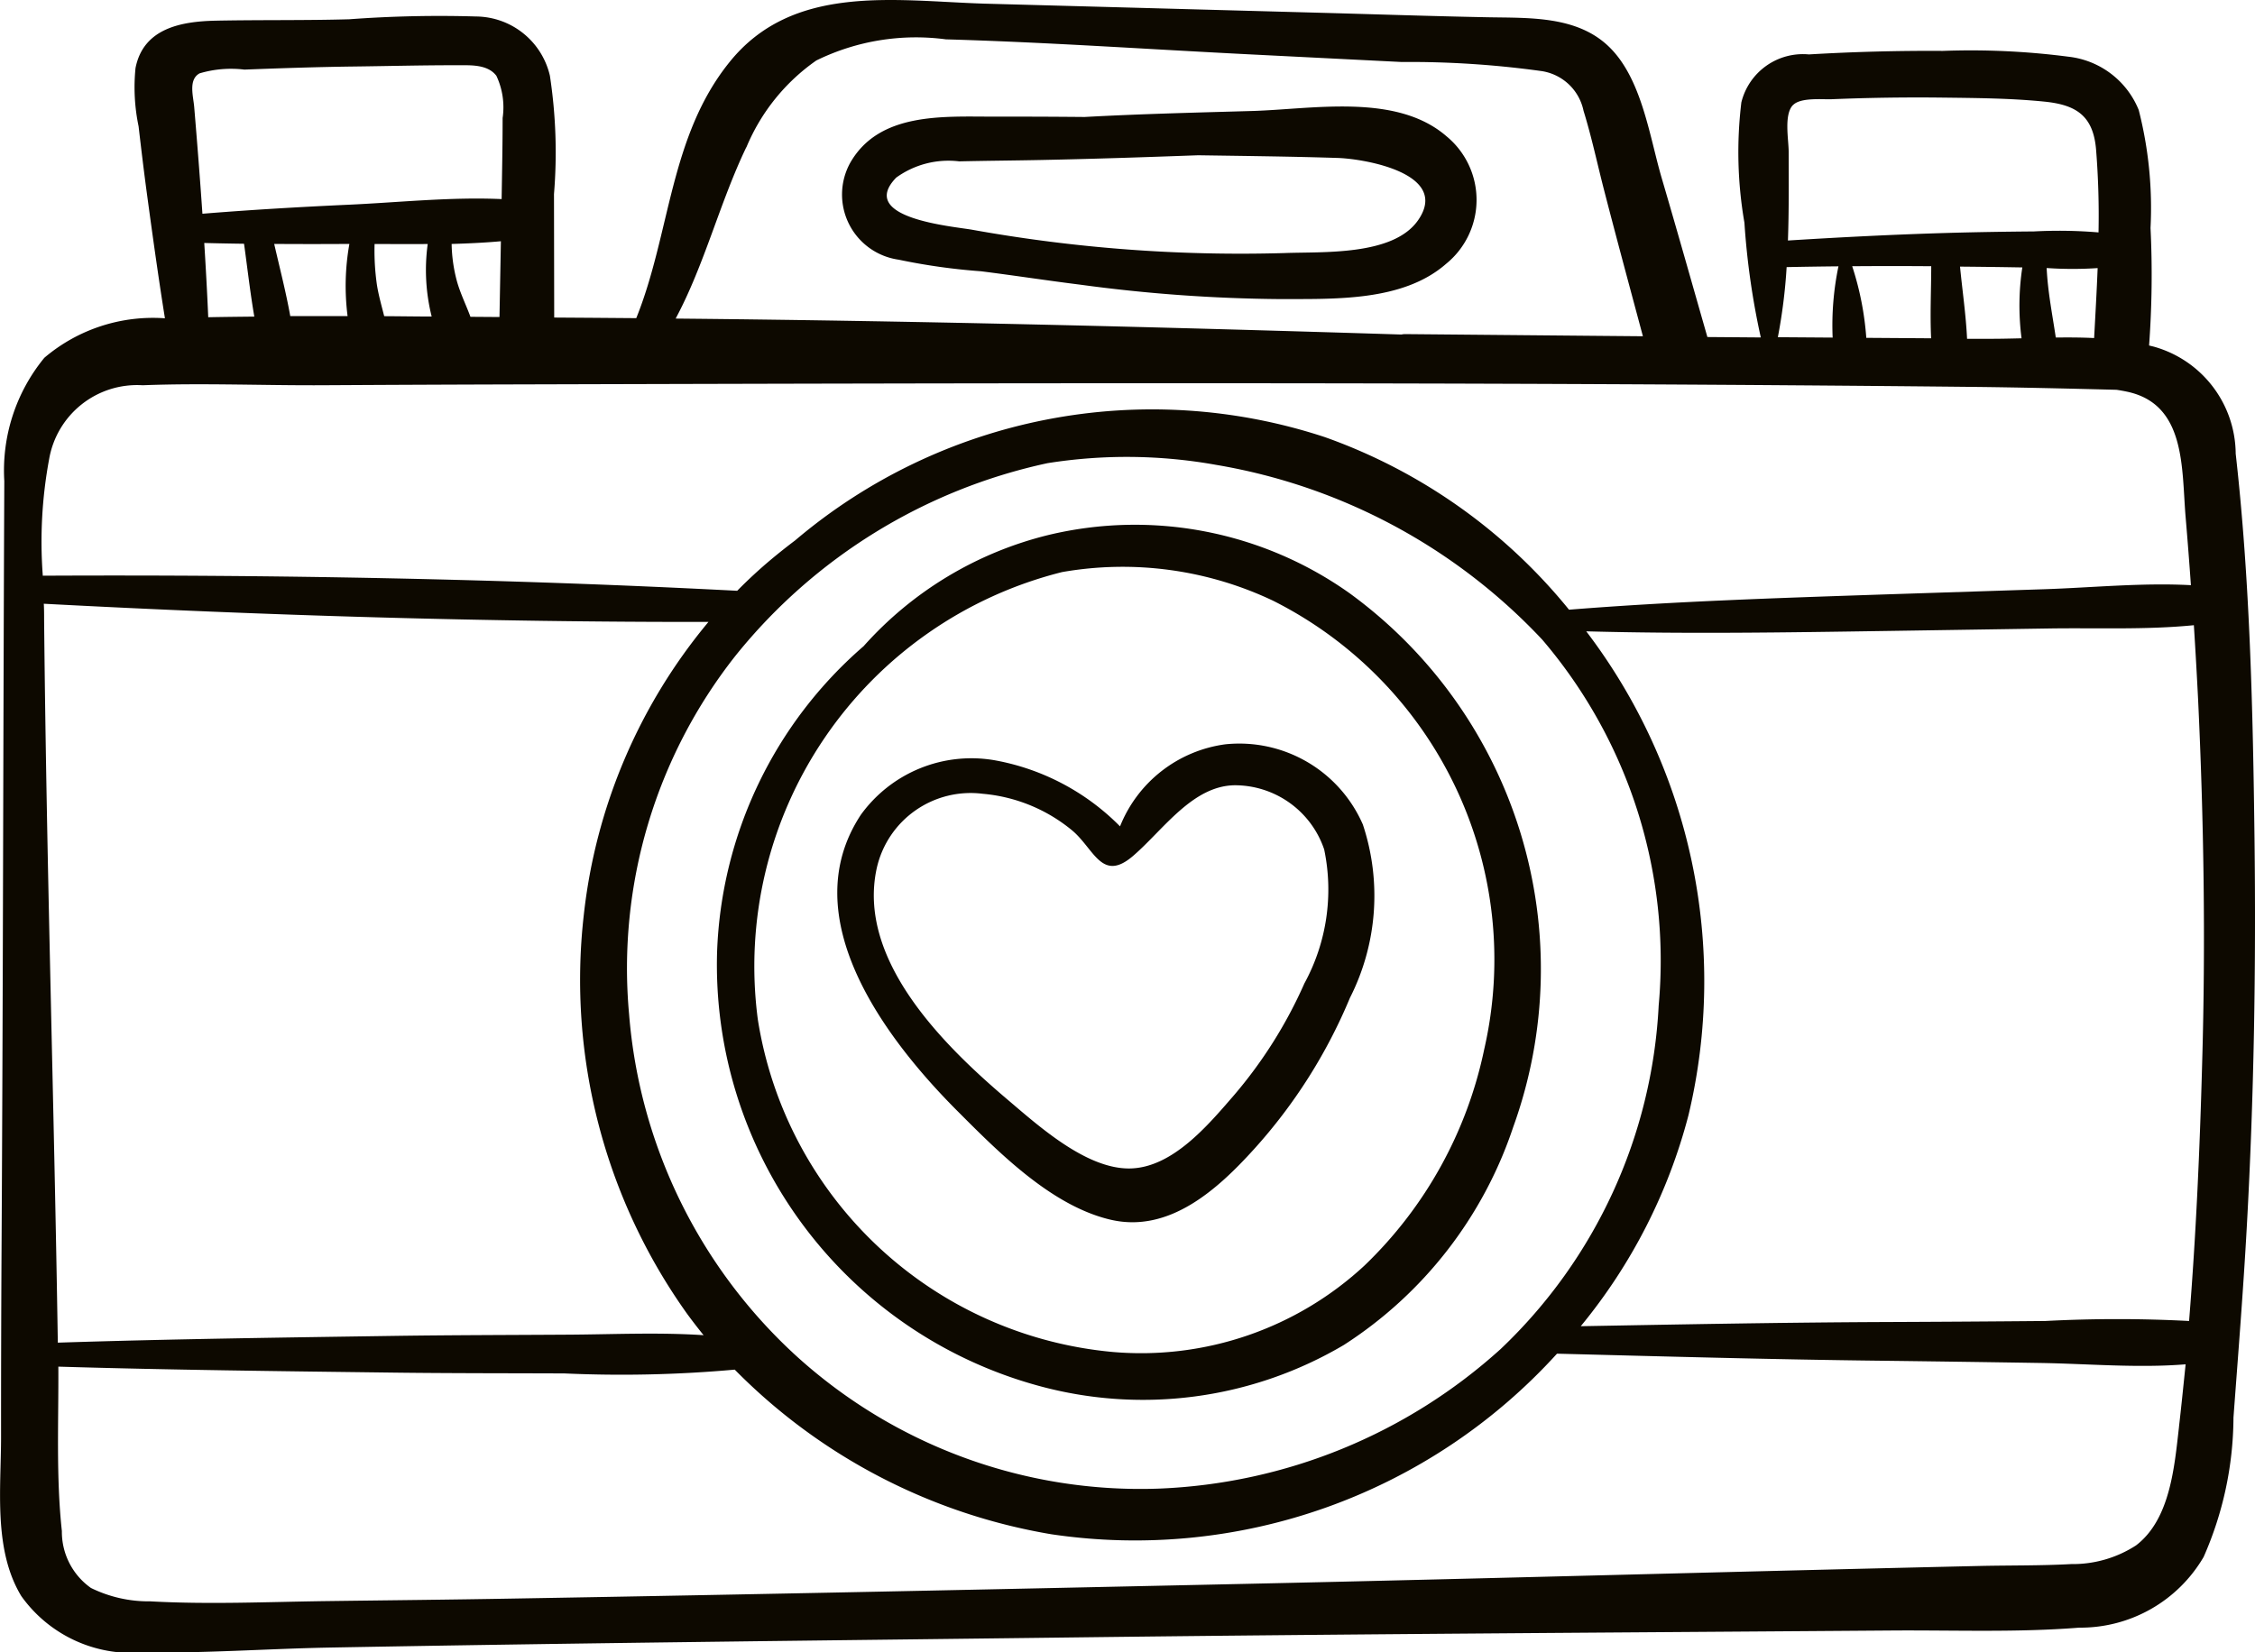
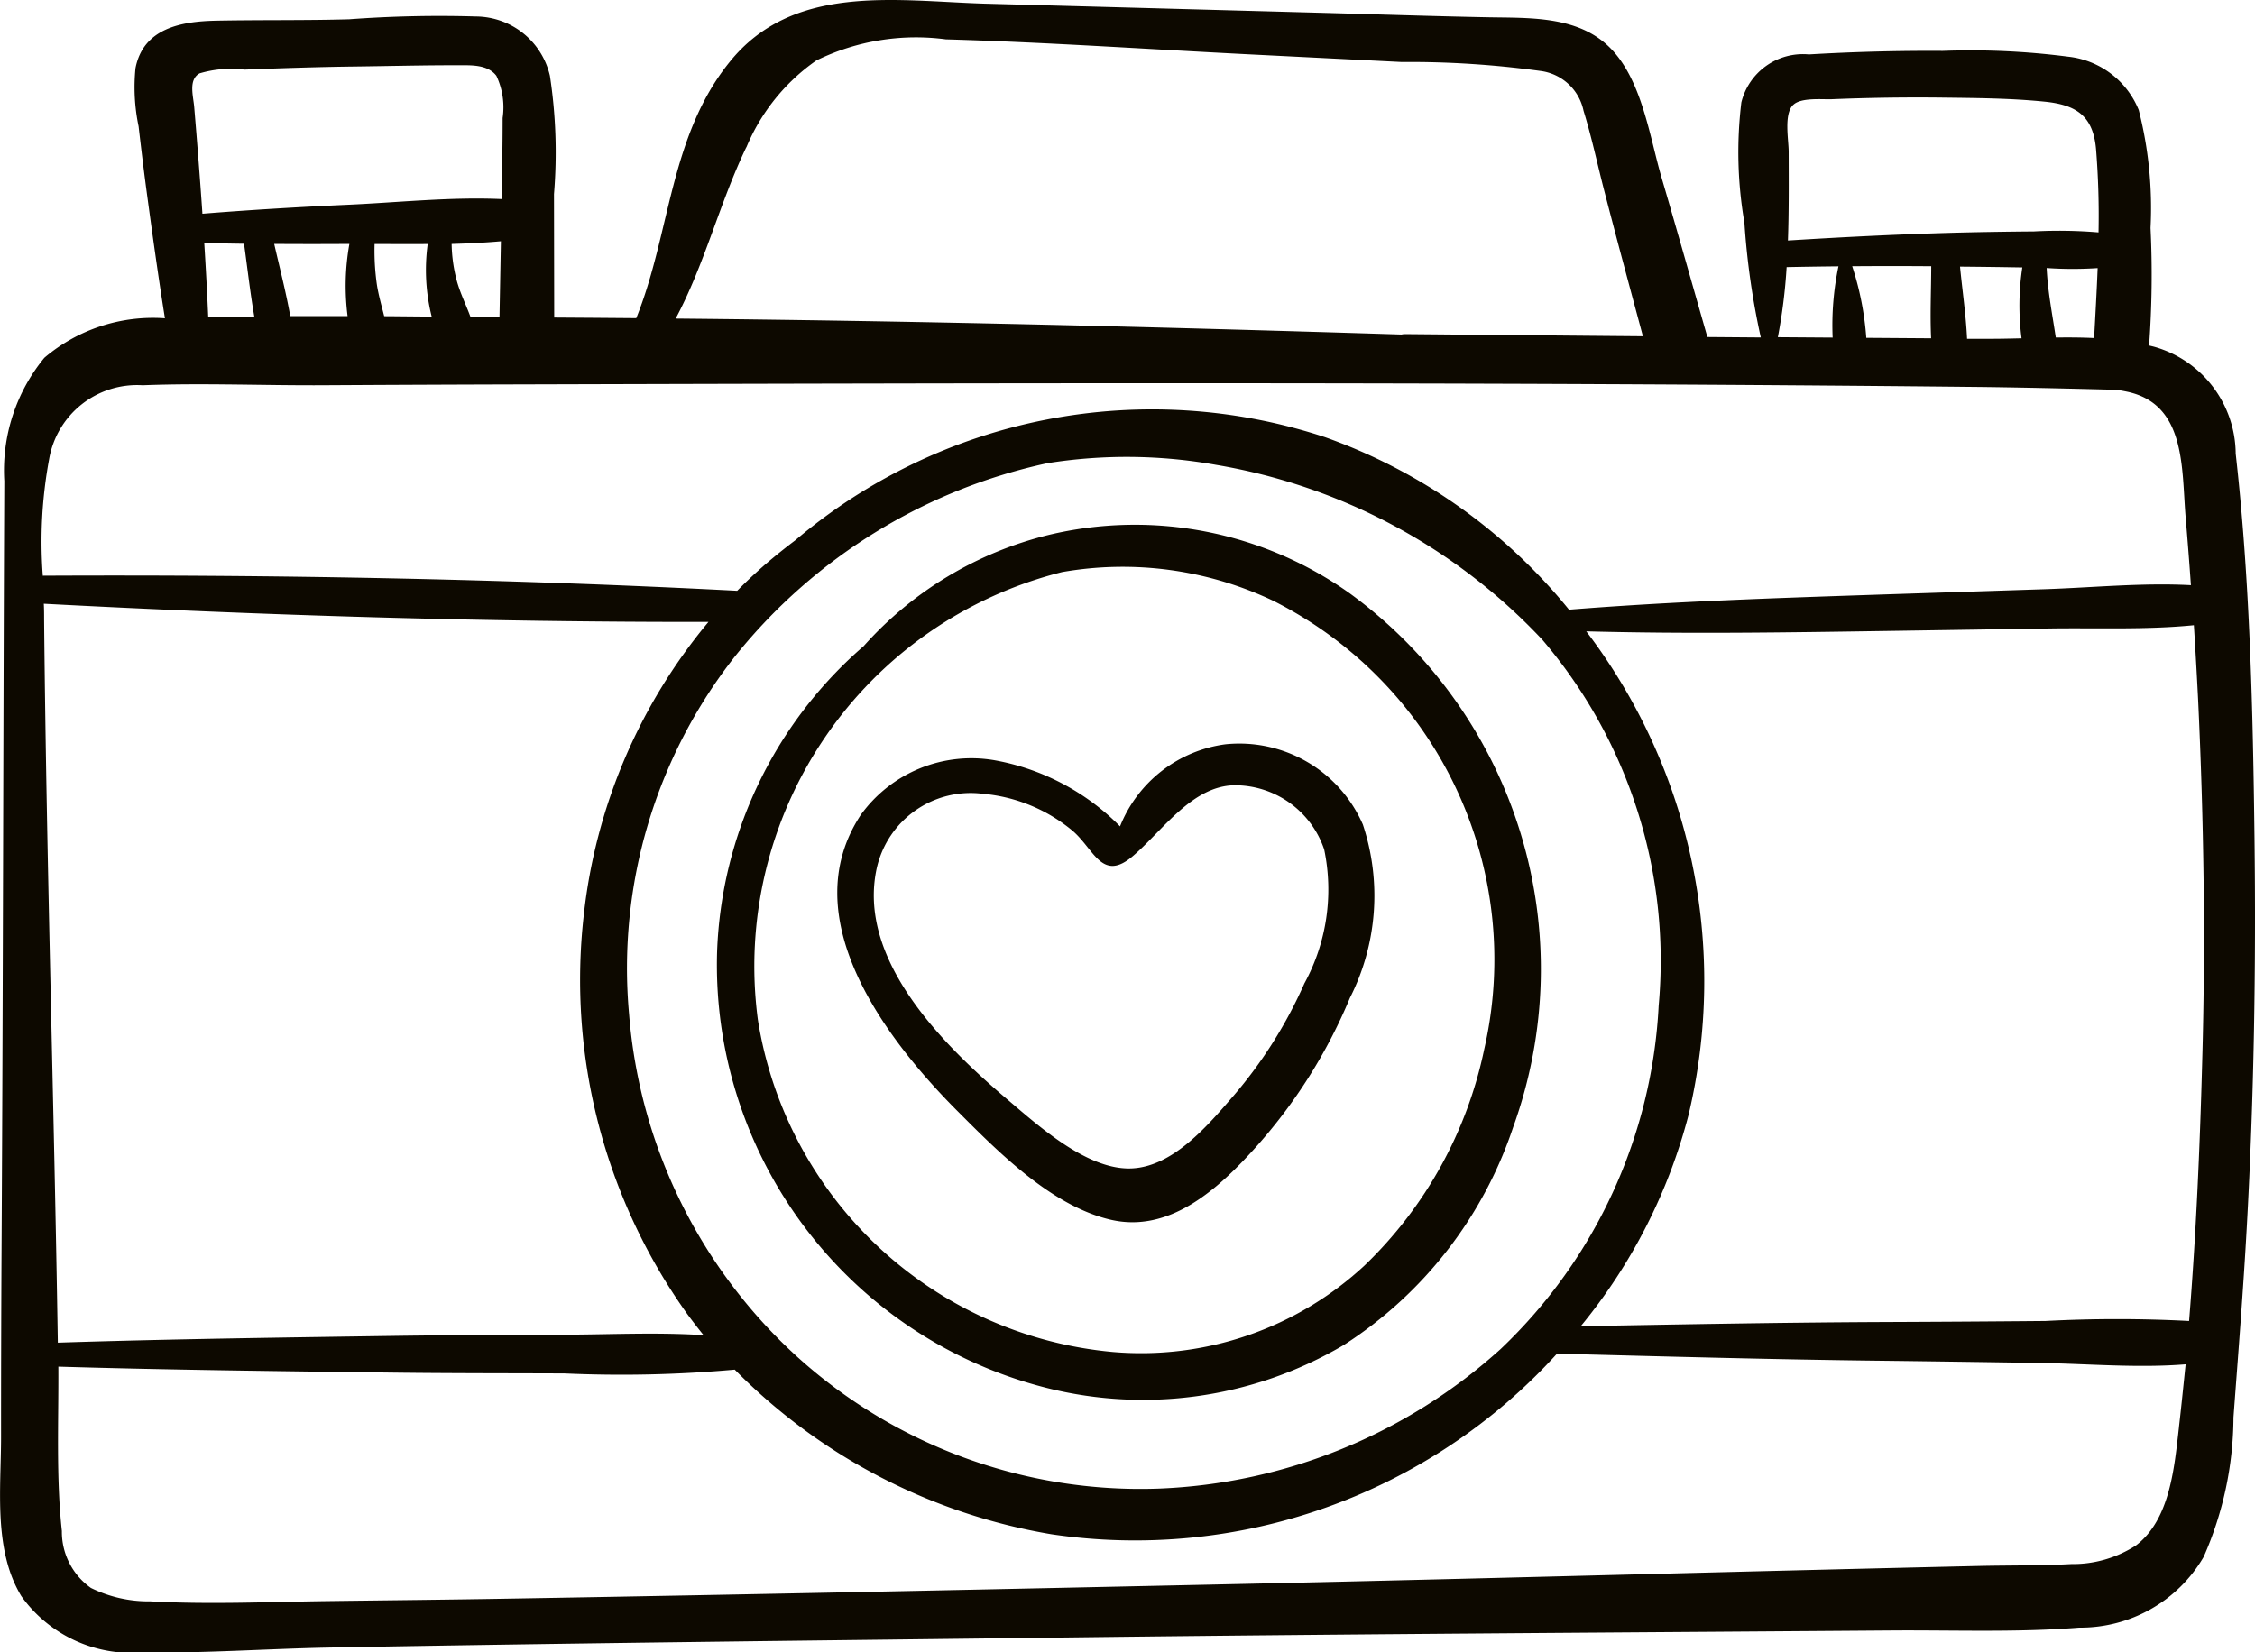
<svg xmlns="http://www.w3.org/2000/svg" width="64" height="46.906" viewBox="0 0 64 46.906">
  <g id="_038-camera" data-name="038-camera" transform="translate(0 -68.377)">
    <g id="Group_65" data-name="Group 65" transform="translate(23.872 71.401)">
      <g id="Group_64" data-name="Group 64">
-         <path id="Path_34" data-name="Path 34" d="M208.161,93.42c-1.424-1.238-3.8-.769-5.52-.72-1.579.045-3.169.083-4.751.17q-1.308-.012-2.617-.01c-1.423,0-3.223-.122-4.04,1.315a1.867,1.867,0,0,0,1.376,2.746,17.5,17.5,0,0,0,2.336.329c.942.118,1.88.264,2.822.381a44.5,44.5,0,0,0,5.662.409c1.534-.007,3.484.079,4.717-1A2.338,2.338,0,0,0,208.161,93.42Zm-.809,2.381c-.705,1.018-2.714.89-3.788.932a42.991,42.991,0,0,1-8.869-.662c-.573-.1-3.271-.328-2.154-1.48a2.528,2.528,0,0,1,1.788-.461c.775-.018,1.551-.023,2.326-.039,1.486-.03,2.971-.08,4.456-.134,1.32.02,2.639.034,3.956.076C205.837,94.057,208.272,94.474,207.353,95.8Z" transform="translate(-190.977 -92.573)" fill="#0d0900" />
-       </g>
+         </g>
    </g>
    <g id="Group_67" data-name="Group 67" transform="translate(0 68.377)">
      <g id="Group_66" data-name="Group 66" transform="translate(0 0)">
        <path id="Path_35" data-name="Path 35" d="M63.986,92.163c-.045-3.625-.127-7.3-.534-10.908a3.179,3.179,0,0,0-2.314-3.034c-.048-.013-.1-.024-.144-.036a27.536,27.536,0,0,0,.041-3.336A11.233,11.233,0,0,0,60.7,71.5a2.445,2.445,0,0,0-2-1.514,21.5,21.5,0,0,0-3.561-.164q-1.9-.012-3.8.1a1.8,1.8,0,0,0-1.917,1.362,11.751,11.751,0,0,0,.087,3.415,21.623,21.623,0,0,0,.465,3.258l-1.516-.012c-.43-1.5-.852-3-1.293-4.5-.351-1.192-.564-2.835-1.5-3.741-.912-.884-2.273-.814-3.447-.837-1.588-.031-3.177-.085-4.765-.128l-9.529-.259C25.394,68.4,22.5,67.9,20.7,70.146,19,72.257,19.029,75,18.058,77.409l-1.268-.01-1.061-.007-.006-3.506a14.444,14.444,0,0,0-.116-3.359,2.171,2.171,0,0,0-2.095-1.682,34.763,34.763,0,0,0-3.6.079c-1.264.036-2.527.014-3.791.04-.976.021-2.053.213-2.275,1.346a5.418,5.418,0,0,0,.087,1.652c.072.619.146,1.239.229,1.857.162,1.2.328,2.4.519,3.594a4.76,4.76,0,0,0-3.422,1.121,5.039,5.039,0,0,0-1.137,3.5c-.032,7.2-.035,14.41-.077,21.615q-.016,2.763-.015,5.525c0,1.464-.222,3.2.574,4.514a3.844,3.844,0,0,0,3.461,1.6c1.729.025,3.475-.1,5.2-.136,7.355-.136,14.712-.209,22.068-.3,7.447-.089,14.9-.13,22.344-.186,1.769-.013,3.568.06,5.333-.081a4.049,4.049,0,0,0,3.532-2.007,9.906,9.906,0,0,0,.847-3.958c.134-1.809.279-3.618.379-5.43C63.972,99.515,64.031,95.838,63.986,92.163Zm-13.1-20.8c.215-.227.832-.158,1.1-.169q1.576-.065,3.154-.046c.961.012,1.936.018,2.893.115.9.092,1.375.407,1.456,1.355a23.457,23.457,0,0,1,.07,2.357,13.431,13.431,0,0,0-1.829-.028c-.822.007-1.644.019-2.466.043-1.508.044-3.015.121-4.52.215.03-.839.023-1.681.021-2.515C50.766,72.347,50.624,71.636,50.885,71.361Zm8.648,4.627c-.026.661-.064,1.323-.1,1.984-.361-.018-.724-.019-1.088-.015-.1-.67-.227-1.3-.259-1.973A10.711,10.711,0,0,0,59.533,75.988Zm-2.159,1.991c-.333.008-.663.016-.986.014l-.561,0c-.032-.68-.134-1.372-.2-2.049q.884.008,1.768.023A7.229,7.229,0,0,0,57.374,77.978Zm-2.566,0-1.841-.013a8.52,8.52,0,0,0-.4-2.033q1.122-.009,2.243,0C54.81,76.611,54.775,77.305,54.808,77.982Zm-4.1-2.021q.735-.015,1.469-.022a8.2,8.2,0,0,0-.165,2.023l-1.555-.011A15.546,15.546,0,0,0,50.707,75.961Zm-29.526-3.4a5.651,5.651,0,0,1,1.985-2.466,6.421,6.421,0,0,1,3.677-.6c2.859.082,5.72.28,8.577.424l4.356.219a27.188,27.188,0,0,1,3.937.253,1.433,1.433,0,0,1,1.228,1.132c.227.733.387,1.491.578,2.233.359,1.392.735,2.78,1.107,4.168l-1.245-.011-5.5-.05a.463.463,0,0,0-.107.012c-6.866-.215-13.734-.388-20.6-.453C20,75.883,20.419,74.146,21.18,72.559Zm-15.52-2.1a3.135,3.135,0,0,1,1.273-.107c1.038-.04,2.075-.075,3.114-.088.982-.012,1.965-.038,2.946-.036.367,0,.844-.027,1.092.3a2.1,2.1,0,0,1,.177,1.2c0,.767-.016,1.534-.028,2.3-1.461-.066-2.96.1-4.413.163-1.361.063-2.721.143-4.079.253-.069-1.013-.149-2.026-.234-3.039C5.482,71.092,5.346,70.64,5.66,70.462Zm8.553,4.765q-.02,1.076-.04,2.152l-.824-.006c-.124-.336-.284-.657-.381-1a4.322,4.322,0,0,1-.153-1.068C13.283,75.289,13.75,75.268,14.213,75.226Zm-1.961,2.138c-.45,0-.9-.008-1.351-.01-.075-.3-.162-.6-.208-.9a6.816,6.816,0,0,1-.065-1.149c.5,0,1,.007,1.508,0A5.435,5.435,0,0,0,12.252,77.365Zm-2.387-.013q-.815,0-1.63,0c-.123-.686-.3-1.368-.456-2.048q1.067.007,2.134,0A6.755,6.755,0,0,0,9.865,77.352Zm-2.647.015c-.437.005-.874.009-1.311.018-.03-.7-.069-1.406-.113-2.108q.564.015,1.129.022C7.022,75.985,7.1,76.682,7.218,77.367ZM1.394,81.414a2.533,2.533,0,0,1,2.656-2.1c1.668-.065,3.352.006,5.022,0q2.618-.015,5.237-.023c13.872-.038,27.745-.075,41.617.069,1.381.014,2.763.048,4.144.083.1.015.2.033.3.054,1.678.357,1.544,2.179,1.661,3.56q.082.966.15,1.933c-1.378-.075-2.8.07-4.172.115l-4.632.151c-2.953.1-5.9.194-8.846.43a15.667,15.667,0,0,0-6.932-4.9,15.658,15.658,0,0,0-15.031,2.932q-.341.257-.67.531-.511.427-.975.9c-6.553-.34-13.146-.461-19.708-.428A12.81,12.81,0,0,1,1.394,81.414Zm45.682,15.5a14.449,14.449,0,0,1-4.477,9.753,15.355,15.355,0,0,1-9.722,3.971,14.517,14.517,0,0,1-10.314-3.8,14.73,14.73,0,0,1-4.708-9.661,14.32,14.32,0,0,1,3.032-10.2,15.558,15.558,0,0,1,8.843-5.451,14.339,14.339,0,0,1,4.789.049,16.425,16.425,0,0,1,9.253,4.962A14.032,14.032,0,0,1,47.076,96.918ZM1.252,85.963c0-.148,0-.3-.009-.446,6.273.332,12.581.524,18.864.516a15.658,15.658,0,0,0-3.539,8.326,16.309,16.309,0,0,0,2.938,11.323q.224.305.463.6c-1.266-.084-2.551-.023-3.813-.015-1.682.011-3.364.011-5.045.036-3.157.047-6.314.089-9.47.191C1.534,99.648,1.317,92.806,1.252,85.963Zm60.591,22.923c-.129,1.118-.245,2.622-1.22,3.364a3.3,3.3,0,0,1-1.839.53c-.871.048-1.748.034-2.62.054-6.942.158-13.884.357-20.826.508s-13.884.3-20.826.418c-1.747.031-3.494.048-5.241.071-1.665.022-3.341.1-5.005.007a3.709,3.709,0,0,1-1.685-.38,1.951,1.951,0,0,1-.825-1.615c-.167-1.534-.091-3.122-.1-4.668,3.153.094,6.306.129,9.46.169,1.636.021,3.273.017,4.909.024a35.957,35.957,0,0,0,4.828-.108,16.438,16.438,0,0,0,8.989,4.674,16.17,16.17,0,0,0,14.348-5.127c3.065.079,6.127.165,9.194.2q2.27.028,4.54.064c1.346.023,2.753.148,4.107.038C61.969,107.706,61.91,108.3,61.842,108.886ZM62.5,98.561c-.066,2.438-.174,4.883-.371,7.318a38.916,38.916,0,0,0-4.077,0q-2.339.021-4.678.03c-2.838.013-5.673.067-8.51.118a15.618,15.618,0,0,0,3.058-5.993A16.394,16.394,0,0,0,45.02,86.3c2.832.077,5.661.033,8.5-.01l4.632-.071c1.358-.021,2.755.042,4.113-.093q.066,1.042.119,2.086C62.548,91.663,62.6,95.112,62.5,98.561Z" transform="translate(0 -68.377)" fill="#0d0900" />
      </g>
    </g>
    <g id="Group_69" data-name="Group 69" transform="translate(20.344 83.266)">
      <g id="Group_68" data-name="Group 68" transform="translate(0 0)">
        <path id="Path_36" data-name="Path 36" d="M180.718,189.444a10.521,10.521,0,0,0-8.556-1.656,10.315,10.315,0,0,0-5.242,3.156,12.041,12.041,0,0,0-4.158,8.675,12.391,12.391,0,0,0,9.088,12.312,11.205,11.205,0,0,0,8.7-1.149,11.786,11.786,0,0,0,4.806-6.184A13.2,13.2,0,0,0,180.718,189.444Zm3.818,12.935a11.862,11.862,0,0,1-3.4,6.148,9.324,9.324,0,0,1-7.141,2.454,11.231,11.231,0,0,1-10.077-9.441,11.538,11.538,0,0,1,8.635-12.7,9.952,9.952,0,0,1,5.989.813A11.4,11.4,0,0,1,184.536,202.379Z" transform="translate(-162.754 -187.488)" fill="#0d0900" />
      </g>
    </g>
    <g id="Group_71" data-name="Group 71" transform="translate(23.758 89.483)">
      <g id="Group_70" data-name="Group 70" transform="translate(0 0)">
        <path id="Path_37" data-name="Path 37" d="M204.983,239.526a3.826,3.826,0,0,0-3.9-2.278,3.755,3.755,0,0,0-2.992,2.33,6.662,6.662,0,0,0-3.555-1.876,3.87,3.87,0,0,0-3.8,1.546c-1.932,2.928.729,6.4,2.753,8.424,1.17,1.173,2.665,2.682,4.332,3.072s3.043-.865,4.071-2a14.971,14.971,0,0,0,2.723-4.295A6.411,6.411,0,0,0,204.983,239.526Zm-1.655,4.5a12.907,12.907,0,0,1-2.006,3.189c-.73.843-1.747,2.062-2.96,2.075-1.246.013-2.6-1.224-3.5-1.986-1.792-1.525-4.251-3.952-3.673-6.551a2.731,2.731,0,0,1,3.006-2.1,4.606,4.606,0,0,1,2.531,1.035c.634.527.845,1.5,1.742.723.852-.736,1.678-1.984,2.875-2a2.678,2.678,0,0,1,2.542,1.822A5.564,5.564,0,0,1,203.328,244.028Z" transform="translate(-190.061 -237.224)" fill="#0d0900" />
      </g>
    </g>
  </g>
</svg>